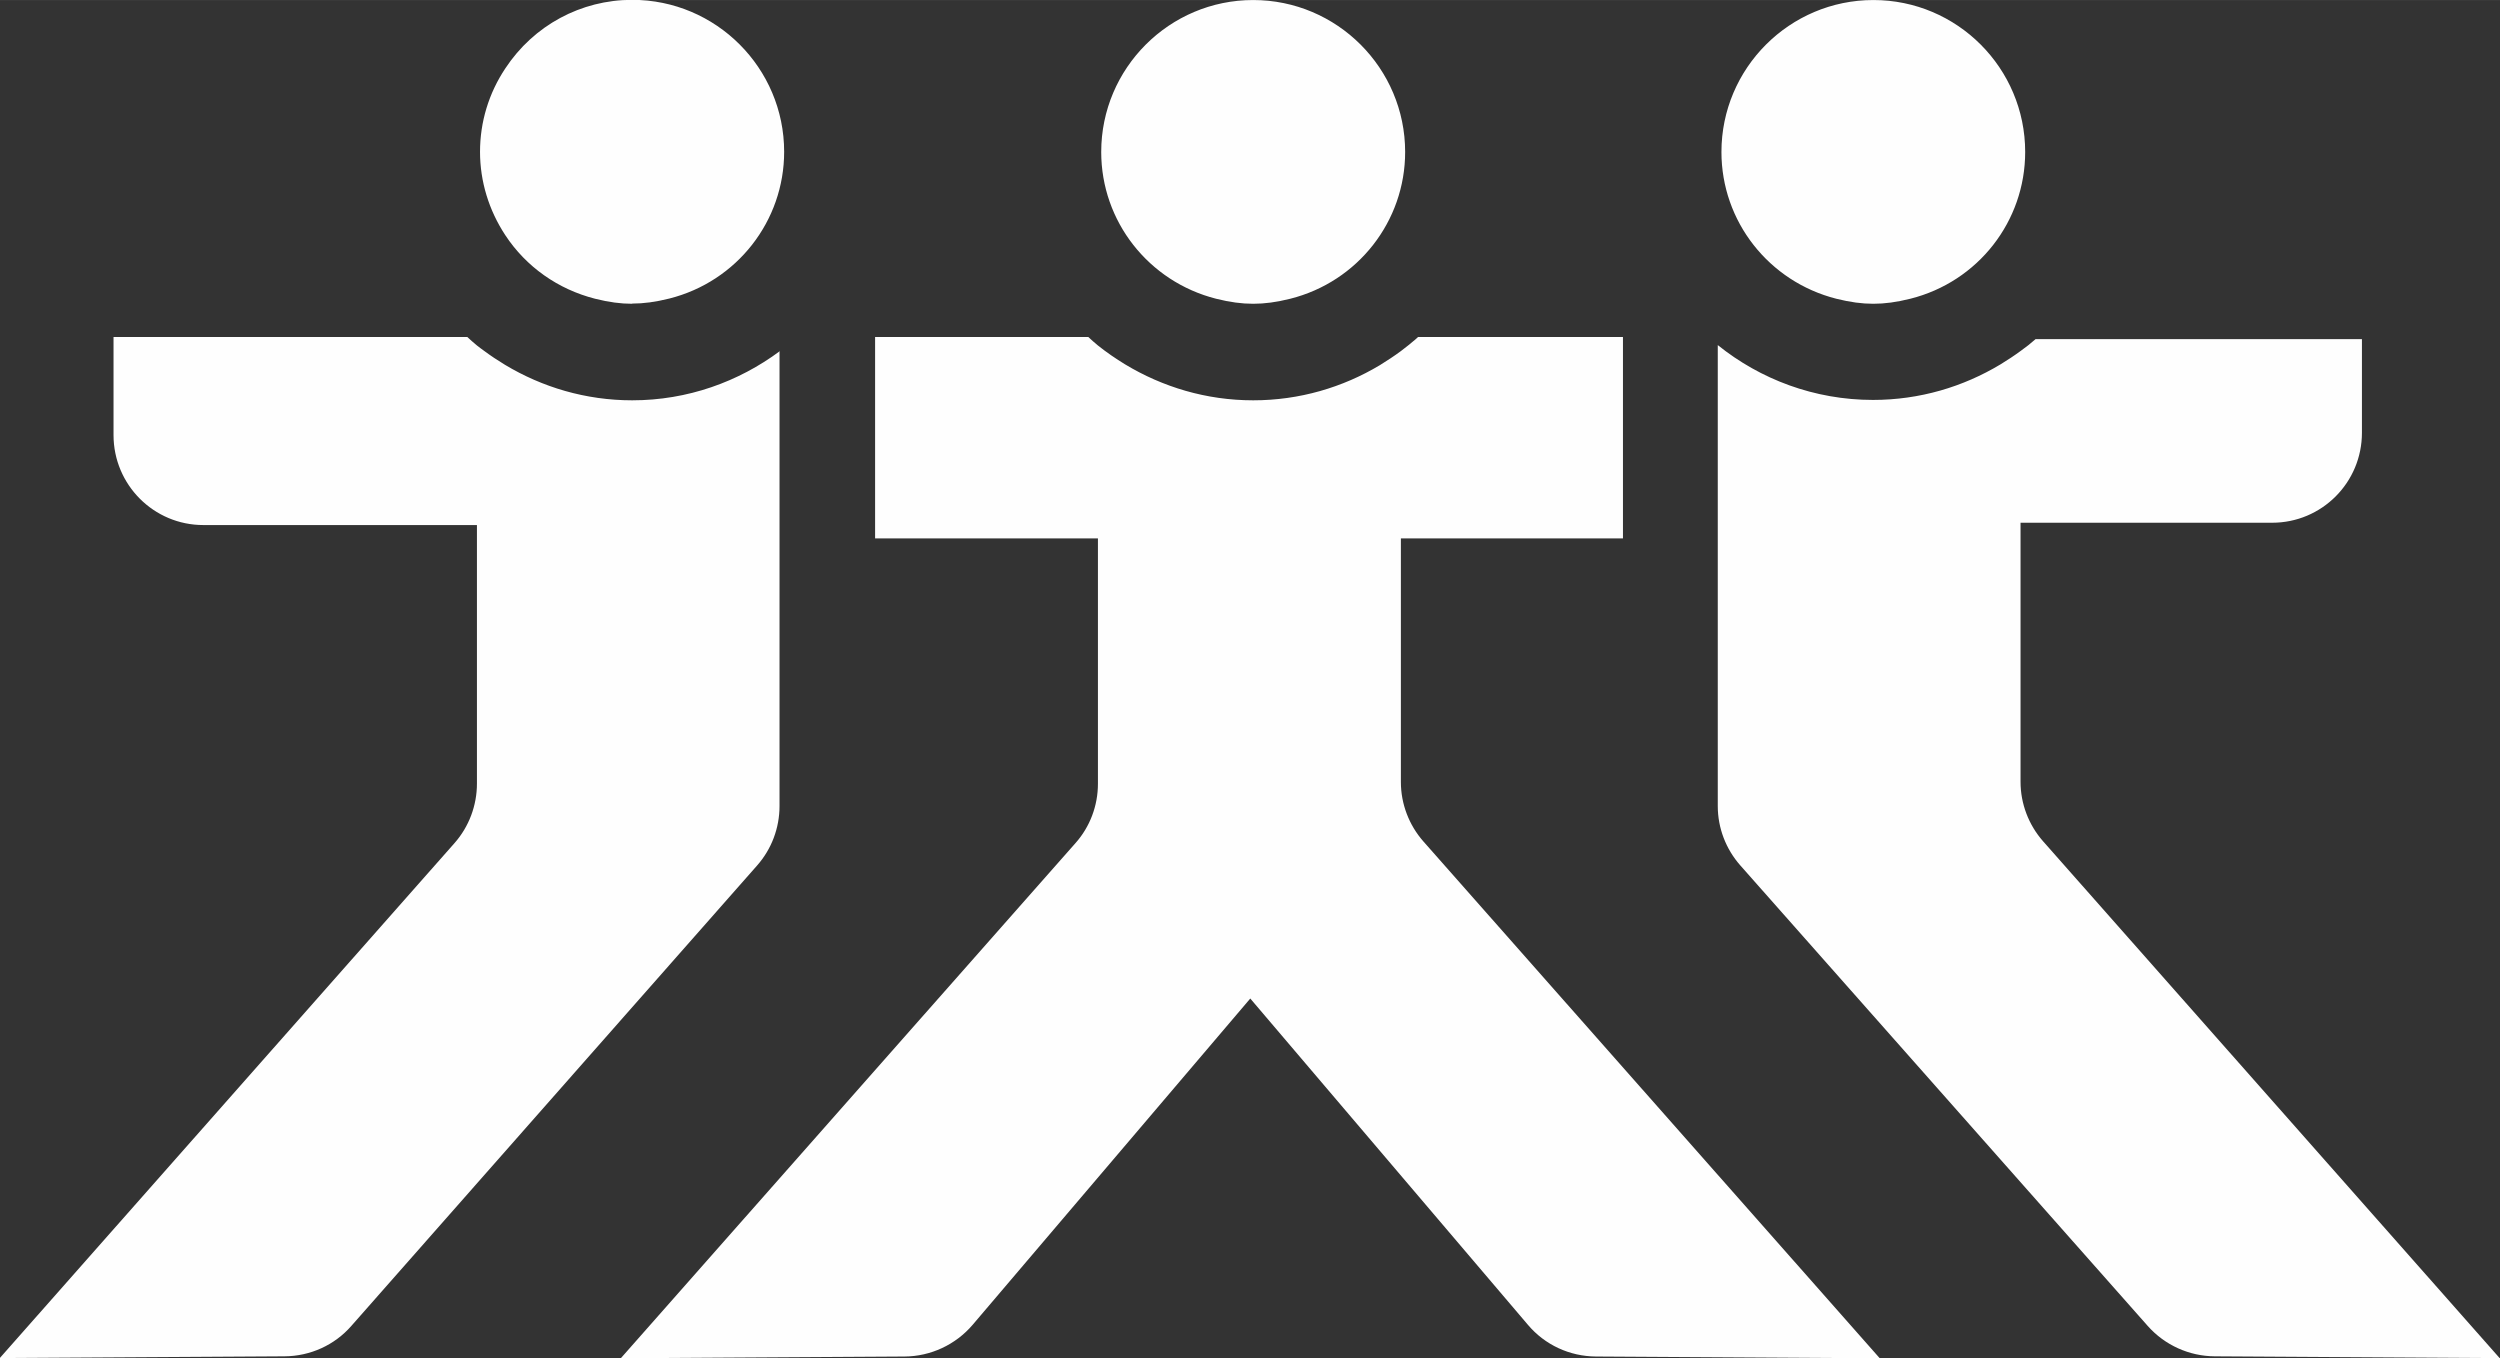
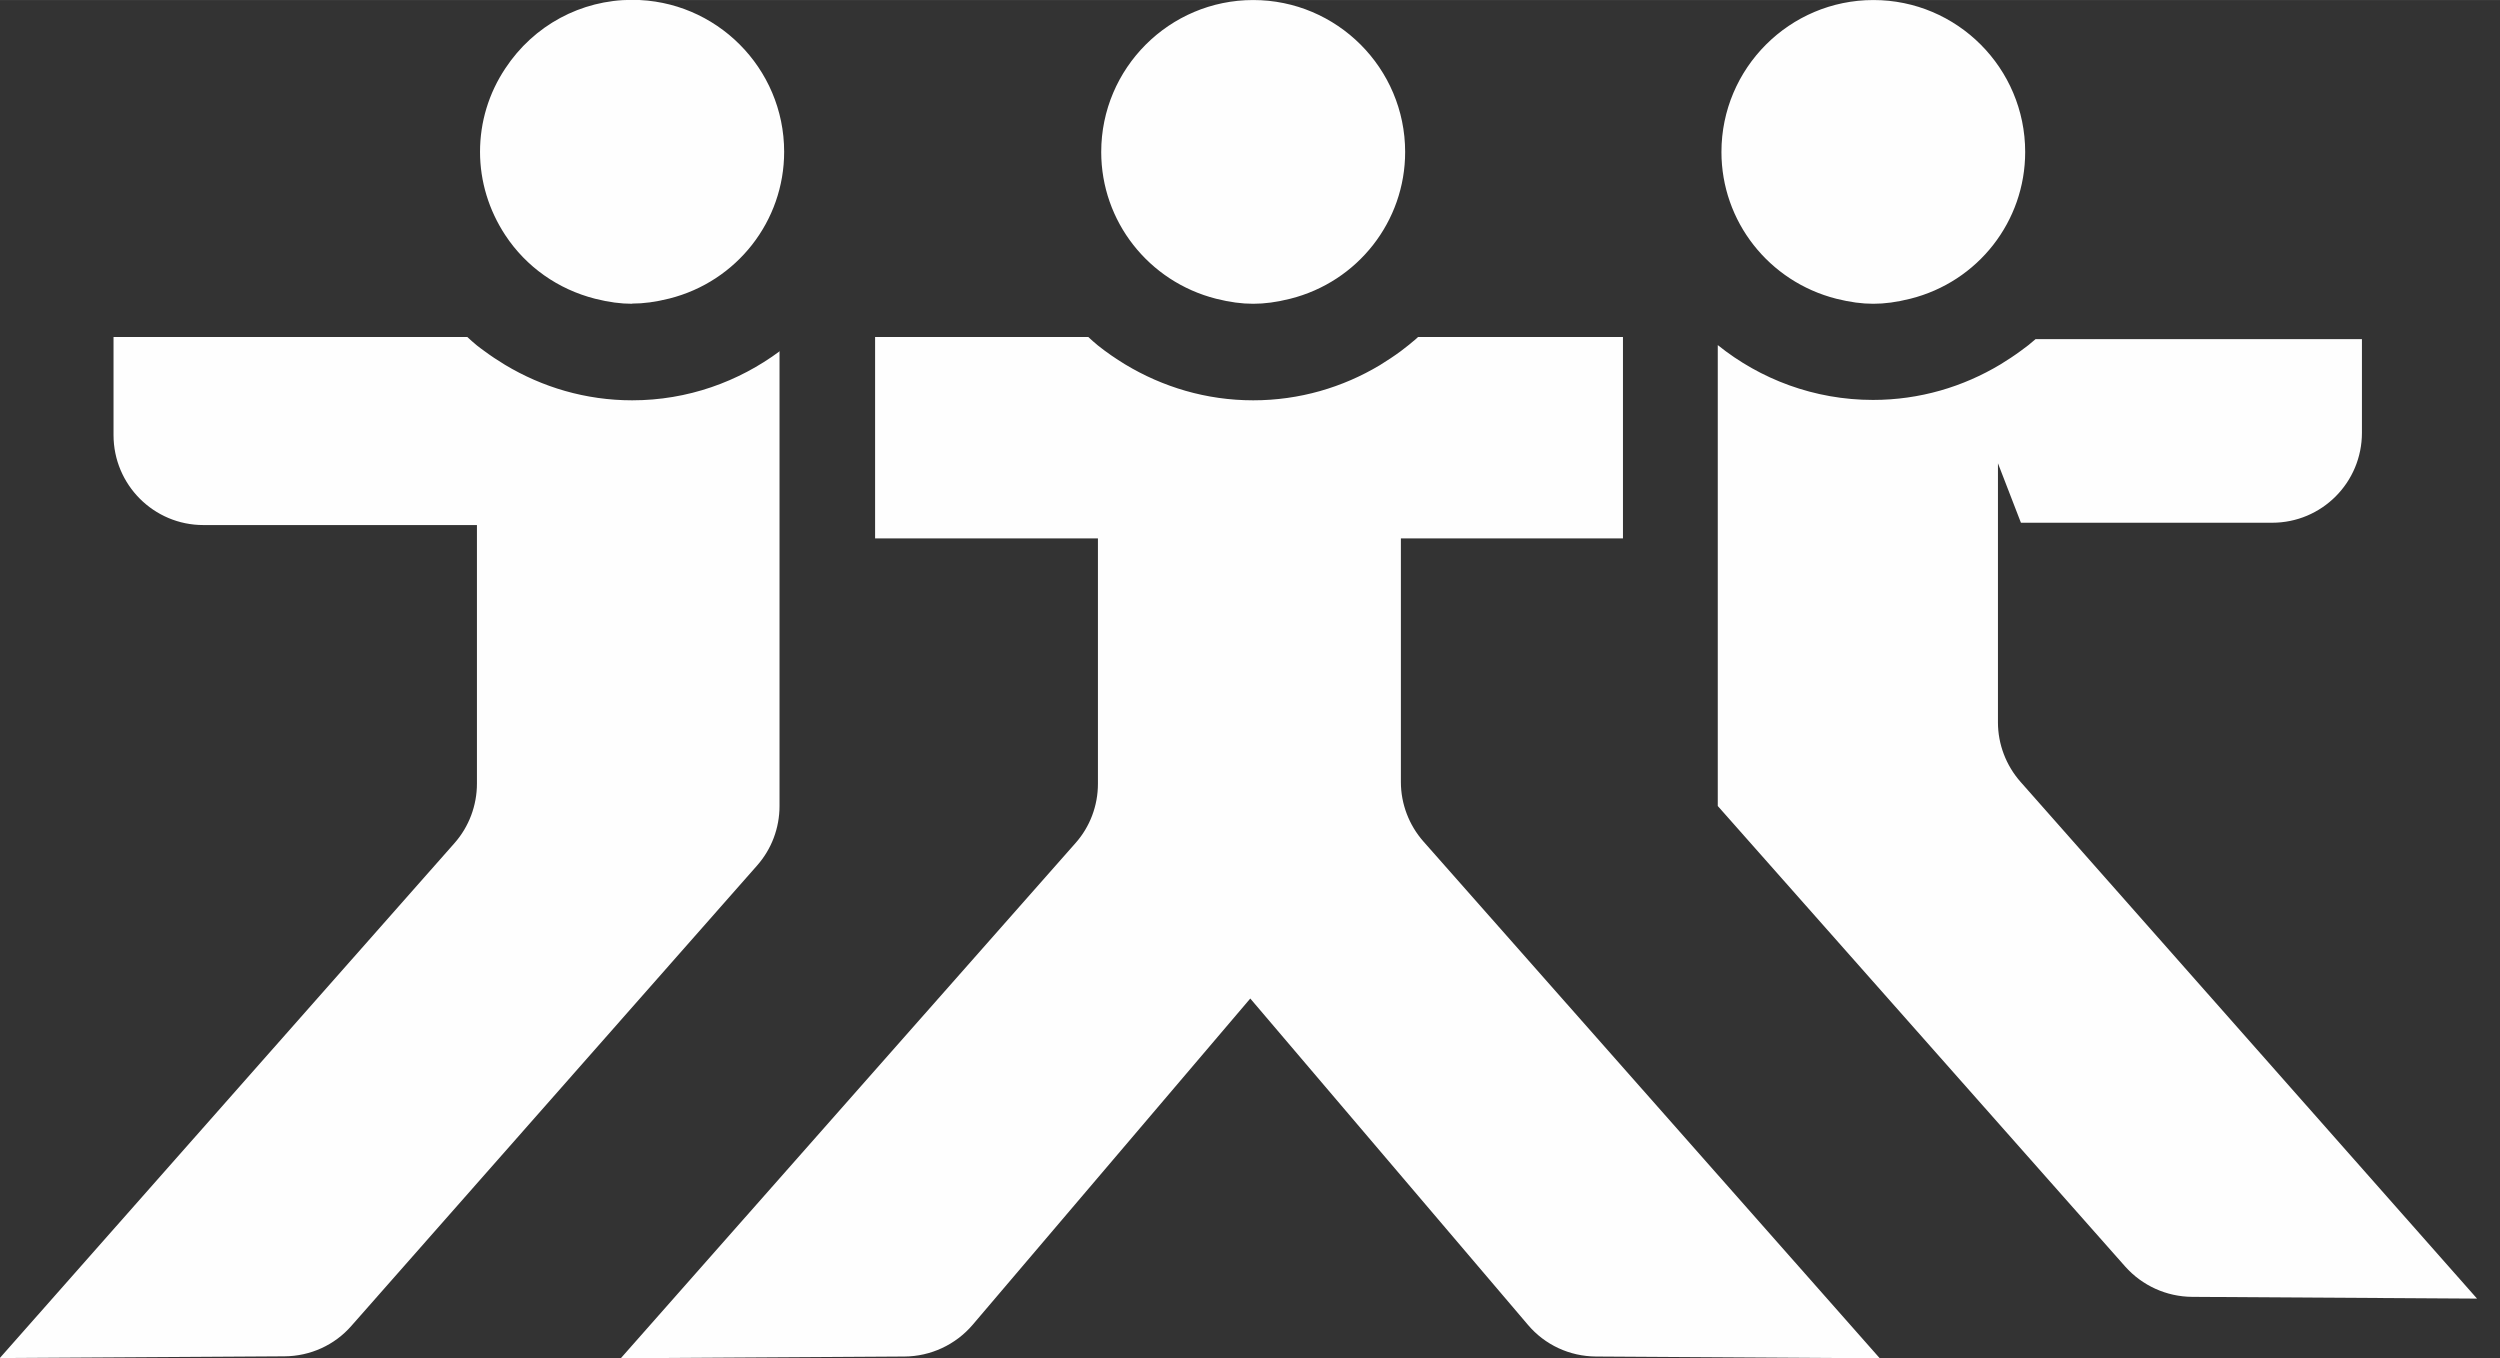
<svg xmlns="http://www.w3.org/2000/svg" xml:space="preserve" width="20.246mm" height="11mm" version="1.1" style="shape-rendering:geometricPrecision; text-rendering:geometricPrecision; image-rendering:optimizeQuality; fill-rule:evenodd; clip-rule:evenodd" viewBox="0 0 129.47 70.34">
  <rect x="0" y="0" width="129.47" height="70.34" fill="#333333" stroke="none" />
  <defs>
    <style type="text/css">
   
    .fil0 {fill:#FEFEFE;fill-rule:nonzero}
   
  </style>
  </defs>
  <g id="Ebene_x0020_1">
-     <path class="fil0" d="M84.05 27.88l0 -10.43 -10.61 0c-0.04,0.04 -0.08,0.08 -0.13,0.12 -0.24,0.21 -0.5,0.41 -0.76,0.61 -0.35,0.26 -0.72,0.5 -1.09,0.73 -1.92,1.15 -4.16,1.82 -6.56,1.82 -2.43,0 -4.69,-0.69 -6.63,-1.86 -0.49,-0.3 -0.96,-0.62 -1.41,-0.98 -0.17,-0.14 -0.34,-0.29 -0.5,-0.44l-11.04 0 0 10.43 11.54 0 0 12.71c0,1.13 -0.41,2.23 -1.17,3.08l-23.54 26.67 14.7 -0.09c1.35,-0.01 2.64,-0.61 3.52,-1.64l14.38 -16.9 14.38 16.9c0.88,1.04 2.16,1.63 3.52,1.64l14.7 0.09 -23.63 -26.76c-0.75,-0.85 -1.17,-1.95 -1.17,-3.08l0 -12.62 11.5 0zm20.61 -0.81l13.01 0c2.57,0 4.65,-2.08 4.65,-4.66l0 -4.85 -16.9 0c-0.25,0.22 -0.5,0.42 -0.77,0.61 -0.34,0.25 -0.69,0.48 -1.05,0.7 -1.93,1.16 -4.18,1.84 -6.6,1.84 -3.04,0 -5.84,-1.07 -8.04,-2.84l0 9.18 0 0.81 0 13.88c0,1.14 0.42,2.23 1.17,3.08l21.1 23.85c0.88,0.99 2.14,1.56 3.46,1.57l14.62 0.09 0.14 0 -23.64 -26.76c-0.75,-0.85 -1.17,-1.95 -1.17,-3.08l0 -13.42zm-7.64 -11.34c-0.59,0 -1.2,-0.08 -1.92,-0.26 -3.5,-0.89 -5.95,-4.01 -5.95,-7.6 0,-4.34 3.53,-7.87 7.87,-7.87 4.34,0 7.86,3.53 7.86,7.87 0,3.59 -2.44,6.72 -5.95,7.6 -0.72,0.18 -1.33,0.26 -1.92,0.26zm-32.12 0c-0.59,0 -1.2,-0.08 -1.92,-0.26 -3.5,-0.89 -5.95,-4.01 -5.95,-7.6 0,-4.34 3.53,-7.87 7.87,-7.87 4.34,0 7.87,3.53 7.87,7.87 0,3.59 -2.45,6.72 -5.95,7.6 -0.72,0.18 -1.33,0.26 -1.92,0.26zm-24.51 2.45c-2.14,1.59 -4.78,2.55 -7.65,2.55 -2.41,0 -4.66,-0.68 -6.59,-1.84 -0.38,-0.23 -0.74,-0.47 -1.09,-0.73 -0.12,-0.09 -0.24,-0.17 -0.36,-0.27 -0.17,-0.14 -0.34,-0.29 -0.5,-0.44l-18.32 0 0 5.08c0,2.57 2.08,4.66 4.65,4.66l14.17 0 0 13.39c0,1.13 -0.41,2.23 -1.16,3.08l-23.55 26.67 14.75 -0.09c1.33,-0.01 2.59,-0.58 3.46,-1.58l21.01 -23.84c0.75,-0.85 1.16,-1.94 1.16,-3.08l0 -13.88 0 -0.68 0 -9.01zm-7.65 -2.45c-0.59,0 -1.2,-0.08 -1.92,-0.26 -1.92,-0.49 -3.57,-1.65 -4.65,-3.29 -0.85,-1.29 -1.31,-2.78 -1.31,-4.32 0,-1.54 0.45,-3.03 1.31,-4.32 1.47,-2.23 3.92,-3.55 6.57,-3.55 4.34,0 7.87,3.53 7.87,7.87 0,3.59 -2.45,6.72 -5.95,7.6 -0.72,0.18 -1.33,0.26 -1.92,0.26z" />
+     <path class="fil0" d="M84.05 27.88l0 -10.43 -10.61 0c-0.04,0.04 -0.08,0.08 -0.13,0.12 -0.24,0.21 -0.5,0.41 -0.76,0.61 -0.35,0.26 -0.72,0.5 -1.09,0.73 -1.92,1.15 -4.16,1.82 -6.56,1.82 -2.43,0 -4.69,-0.69 -6.63,-1.86 -0.49,-0.3 -0.96,-0.62 -1.41,-0.98 -0.17,-0.14 -0.34,-0.29 -0.5,-0.44l-11.04 0 0 10.43 11.54 0 0 12.71c0,1.13 -0.41,2.23 -1.17,3.08l-23.54 26.67 14.7 -0.09c1.35,-0.01 2.64,-0.61 3.52,-1.64l14.38 -16.9 14.38 16.9c0.88,1.04 2.16,1.63 3.52,1.64l14.7 0.09 -23.63 -26.76c-0.75,-0.85 -1.17,-1.95 -1.17,-3.08l0 -12.62 11.5 0zm20.61 -0.81l13.01 0c2.57,0 4.65,-2.08 4.65,-4.66l0 -4.85 -16.9 0c-0.25,0.22 -0.5,0.42 -0.77,0.61 -0.34,0.25 -0.69,0.48 -1.05,0.7 -1.93,1.16 -4.18,1.84 -6.6,1.84 -3.04,0 -5.84,-1.07 -8.04,-2.84l0 9.18 0 0.81 0 13.88l21.1 23.85c0.88,0.99 2.14,1.56 3.46,1.57l14.62 0.09 0.14 0 -23.64 -26.76c-0.75,-0.85 -1.17,-1.95 -1.17,-3.08l0 -13.42zm-7.64 -11.34c-0.59,0 -1.2,-0.08 -1.92,-0.26 -3.5,-0.89 -5.95,-4.01 -5.95,-7.6 0,-4.34 3.53,-7.87 7.87,-7.87 4.34,0 7.86,3.53 7.86,7.87 0,3.59 -2.44,6.72 -5.95,7.6 -0.72,0.18 -1.33,0.26 -1.92,0.26zm-32.12 0c-0.59,0 -1.2,-0.08 -1.92,-0.26 -3.5,-0.89 -5.95,-4.01 -5.95,-7.6 0,-4.34 3.53,-7.87 7.87,-7.87 4.34,0 7.87,3.53 7.87,7.87 0,3.59 -2.45,6.72 -5.95,7.6 -0.72,0.18 -1.33,0.26 -1.92,0.26zm-24.51 2.45c-2.14,1.59 -4.78,2.55 -7.65,2.55 -2.41,0 -4.66,-0.68 -6.59,-1.84 -0.38,-0.23 -0.74,-0.47 -1.09,-0.73 -0.12,-0.09 -0.24,-0.17 -0.36,-0.27 -0.17,-0.14 -0.34,-0.29 -0.5,-0.44l-18.32 0 0 5.08c0,2.57 2.08,4.66 4.65,4.66l14.17 0 0 13.39c0,1.13 -0.41,2.23 -1.16,3.08l-23.55 26.67 14.75 -0.09c1.33,-0.01 2.59,-0.58 3.46,-1.58l21.01 -23.84c0.75,-0.85 1.16,-1.94 1.16,-3.08l0 -13.88 0 -0.68 0 -9.01zm-7.65 -2.45c-0.59,0 -1.2,-0.08 -1.92,-0.26 -1.92,-0.49 -3.57,-1.65 -4.65,-3.29 -0.85,-1.29 -1.31,-2.78 -1.31,-4.32 0,-1.54 0.45,-3.03 1.31,-4.32 1.47,-2.23 3.92,-3.55 6.57,-3.55 4.34,0 7.87,3.53 7.87,7.87 0,3.59 -2.45,6.72 -5.95,7.6 -0.72,0.18 -1.33,0.26 -1.92,0.26z" />
  </g>
</svg>